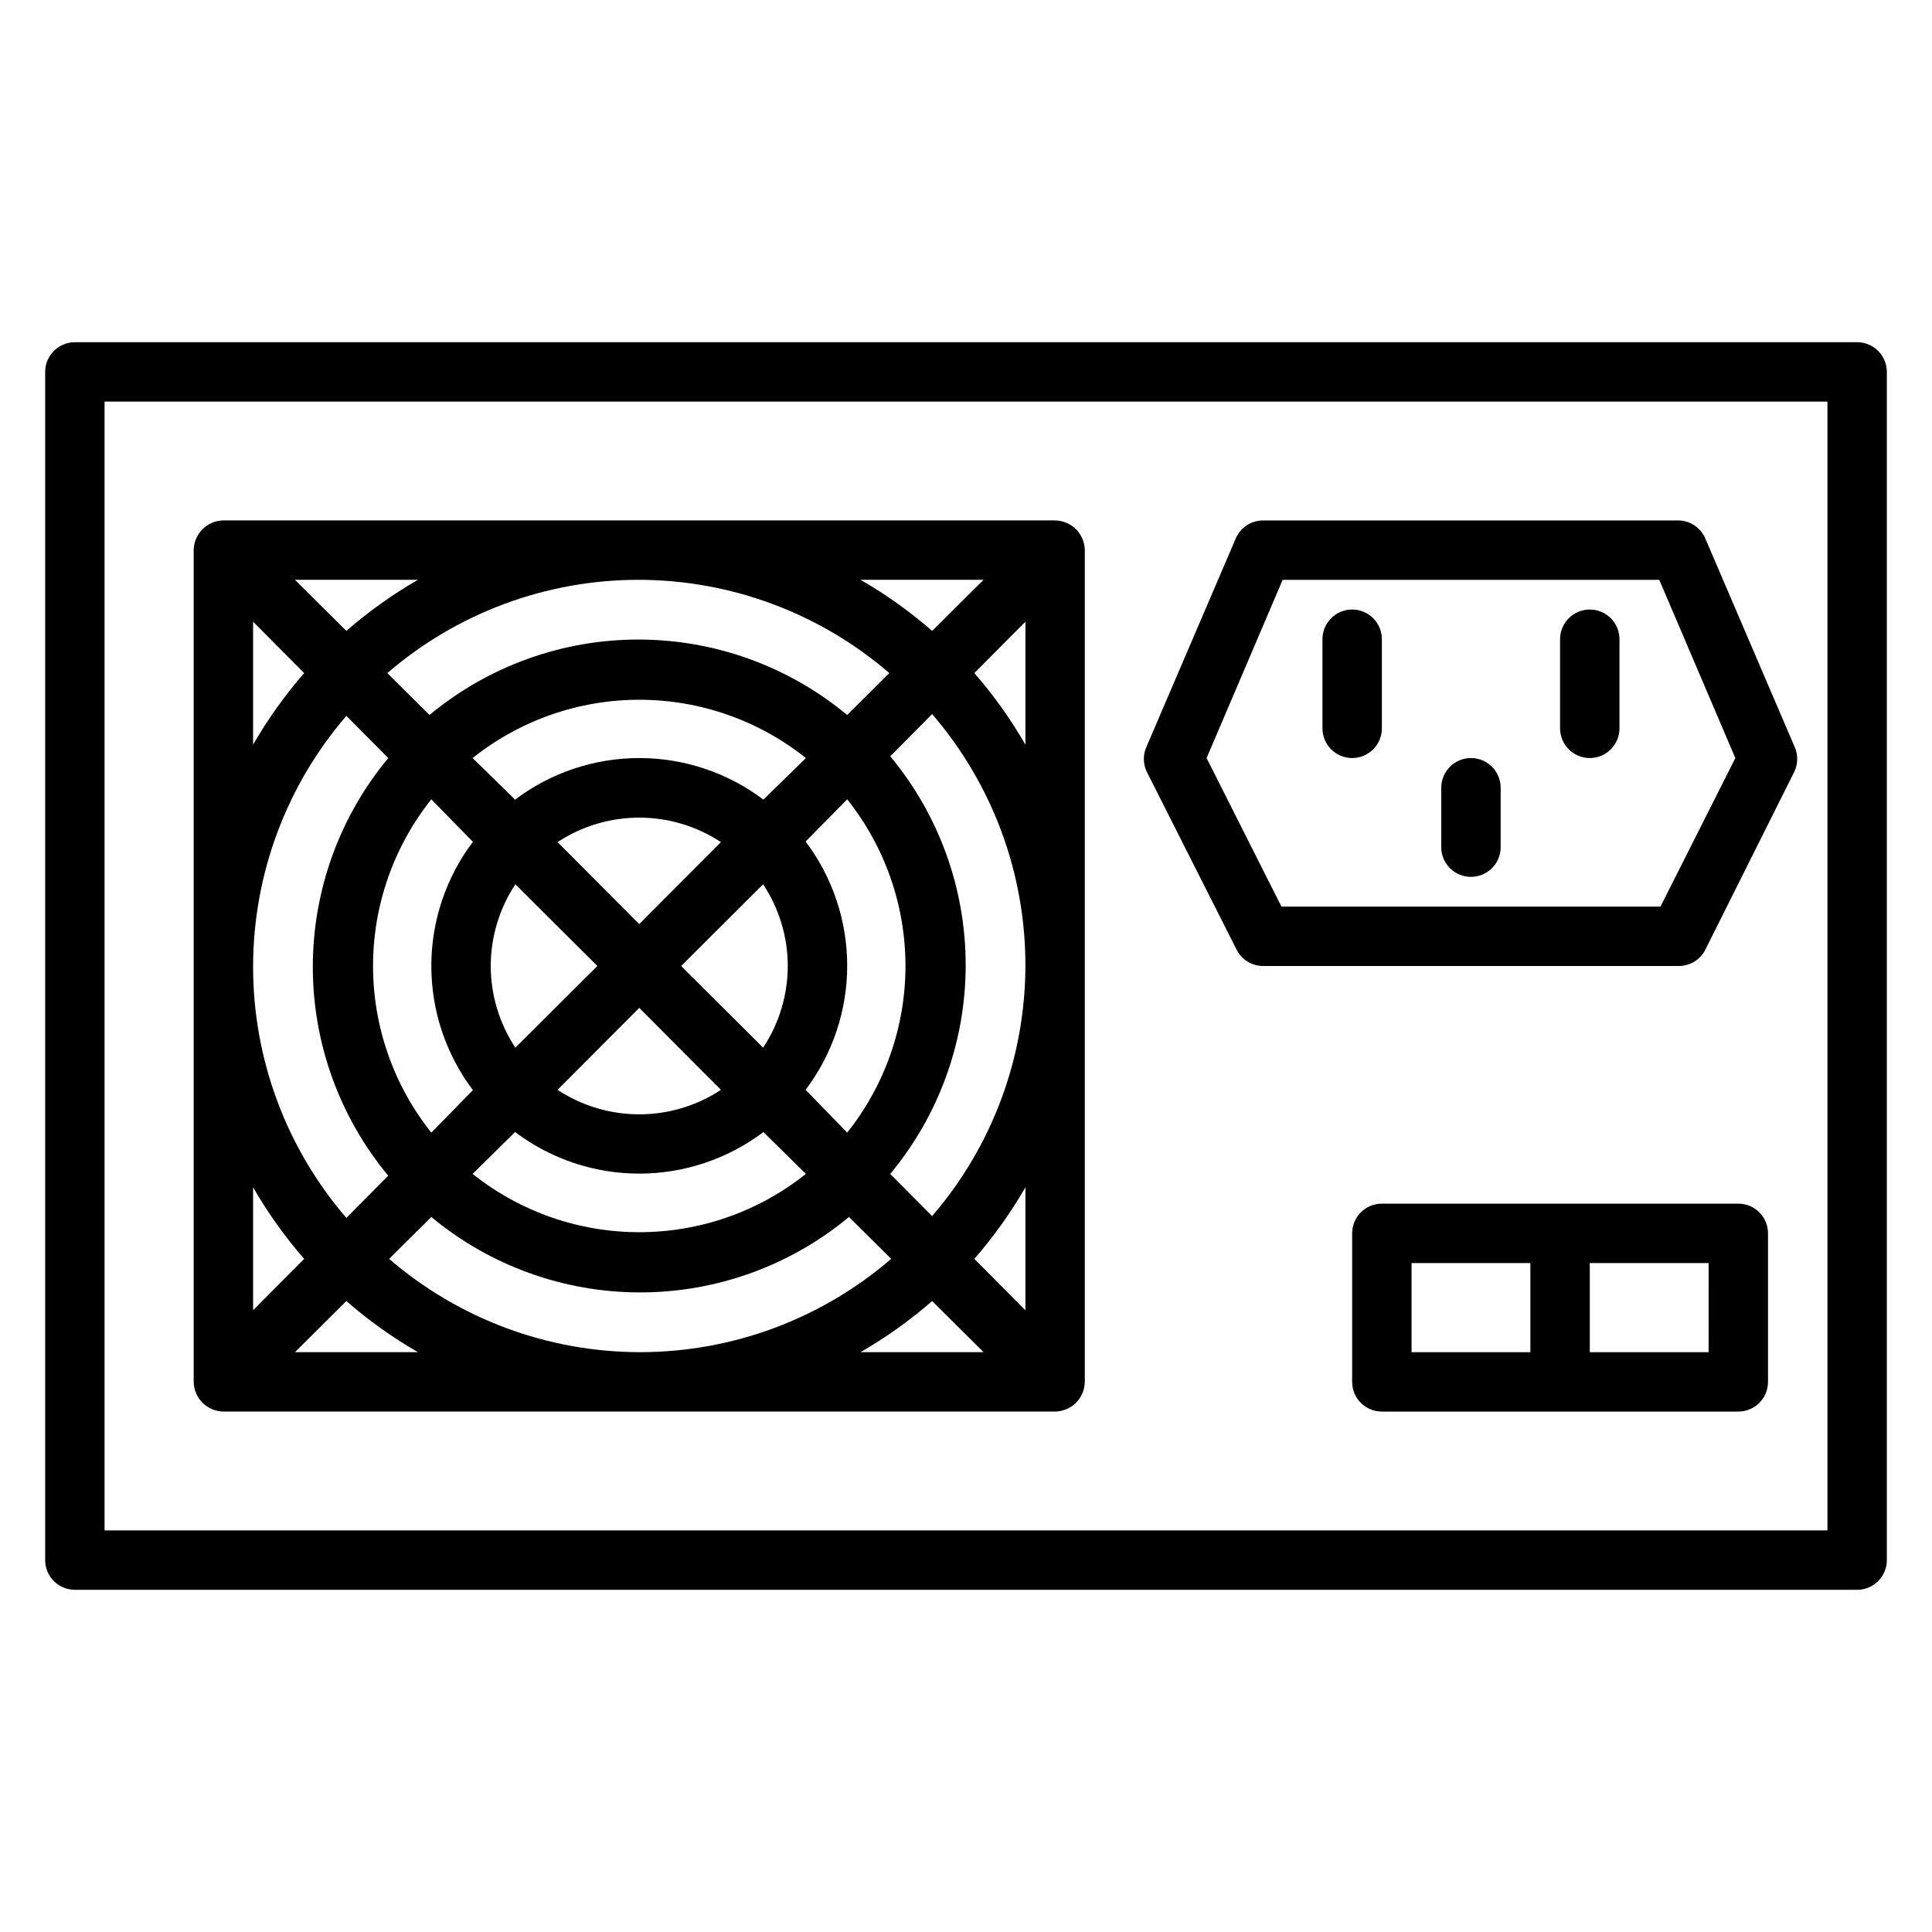
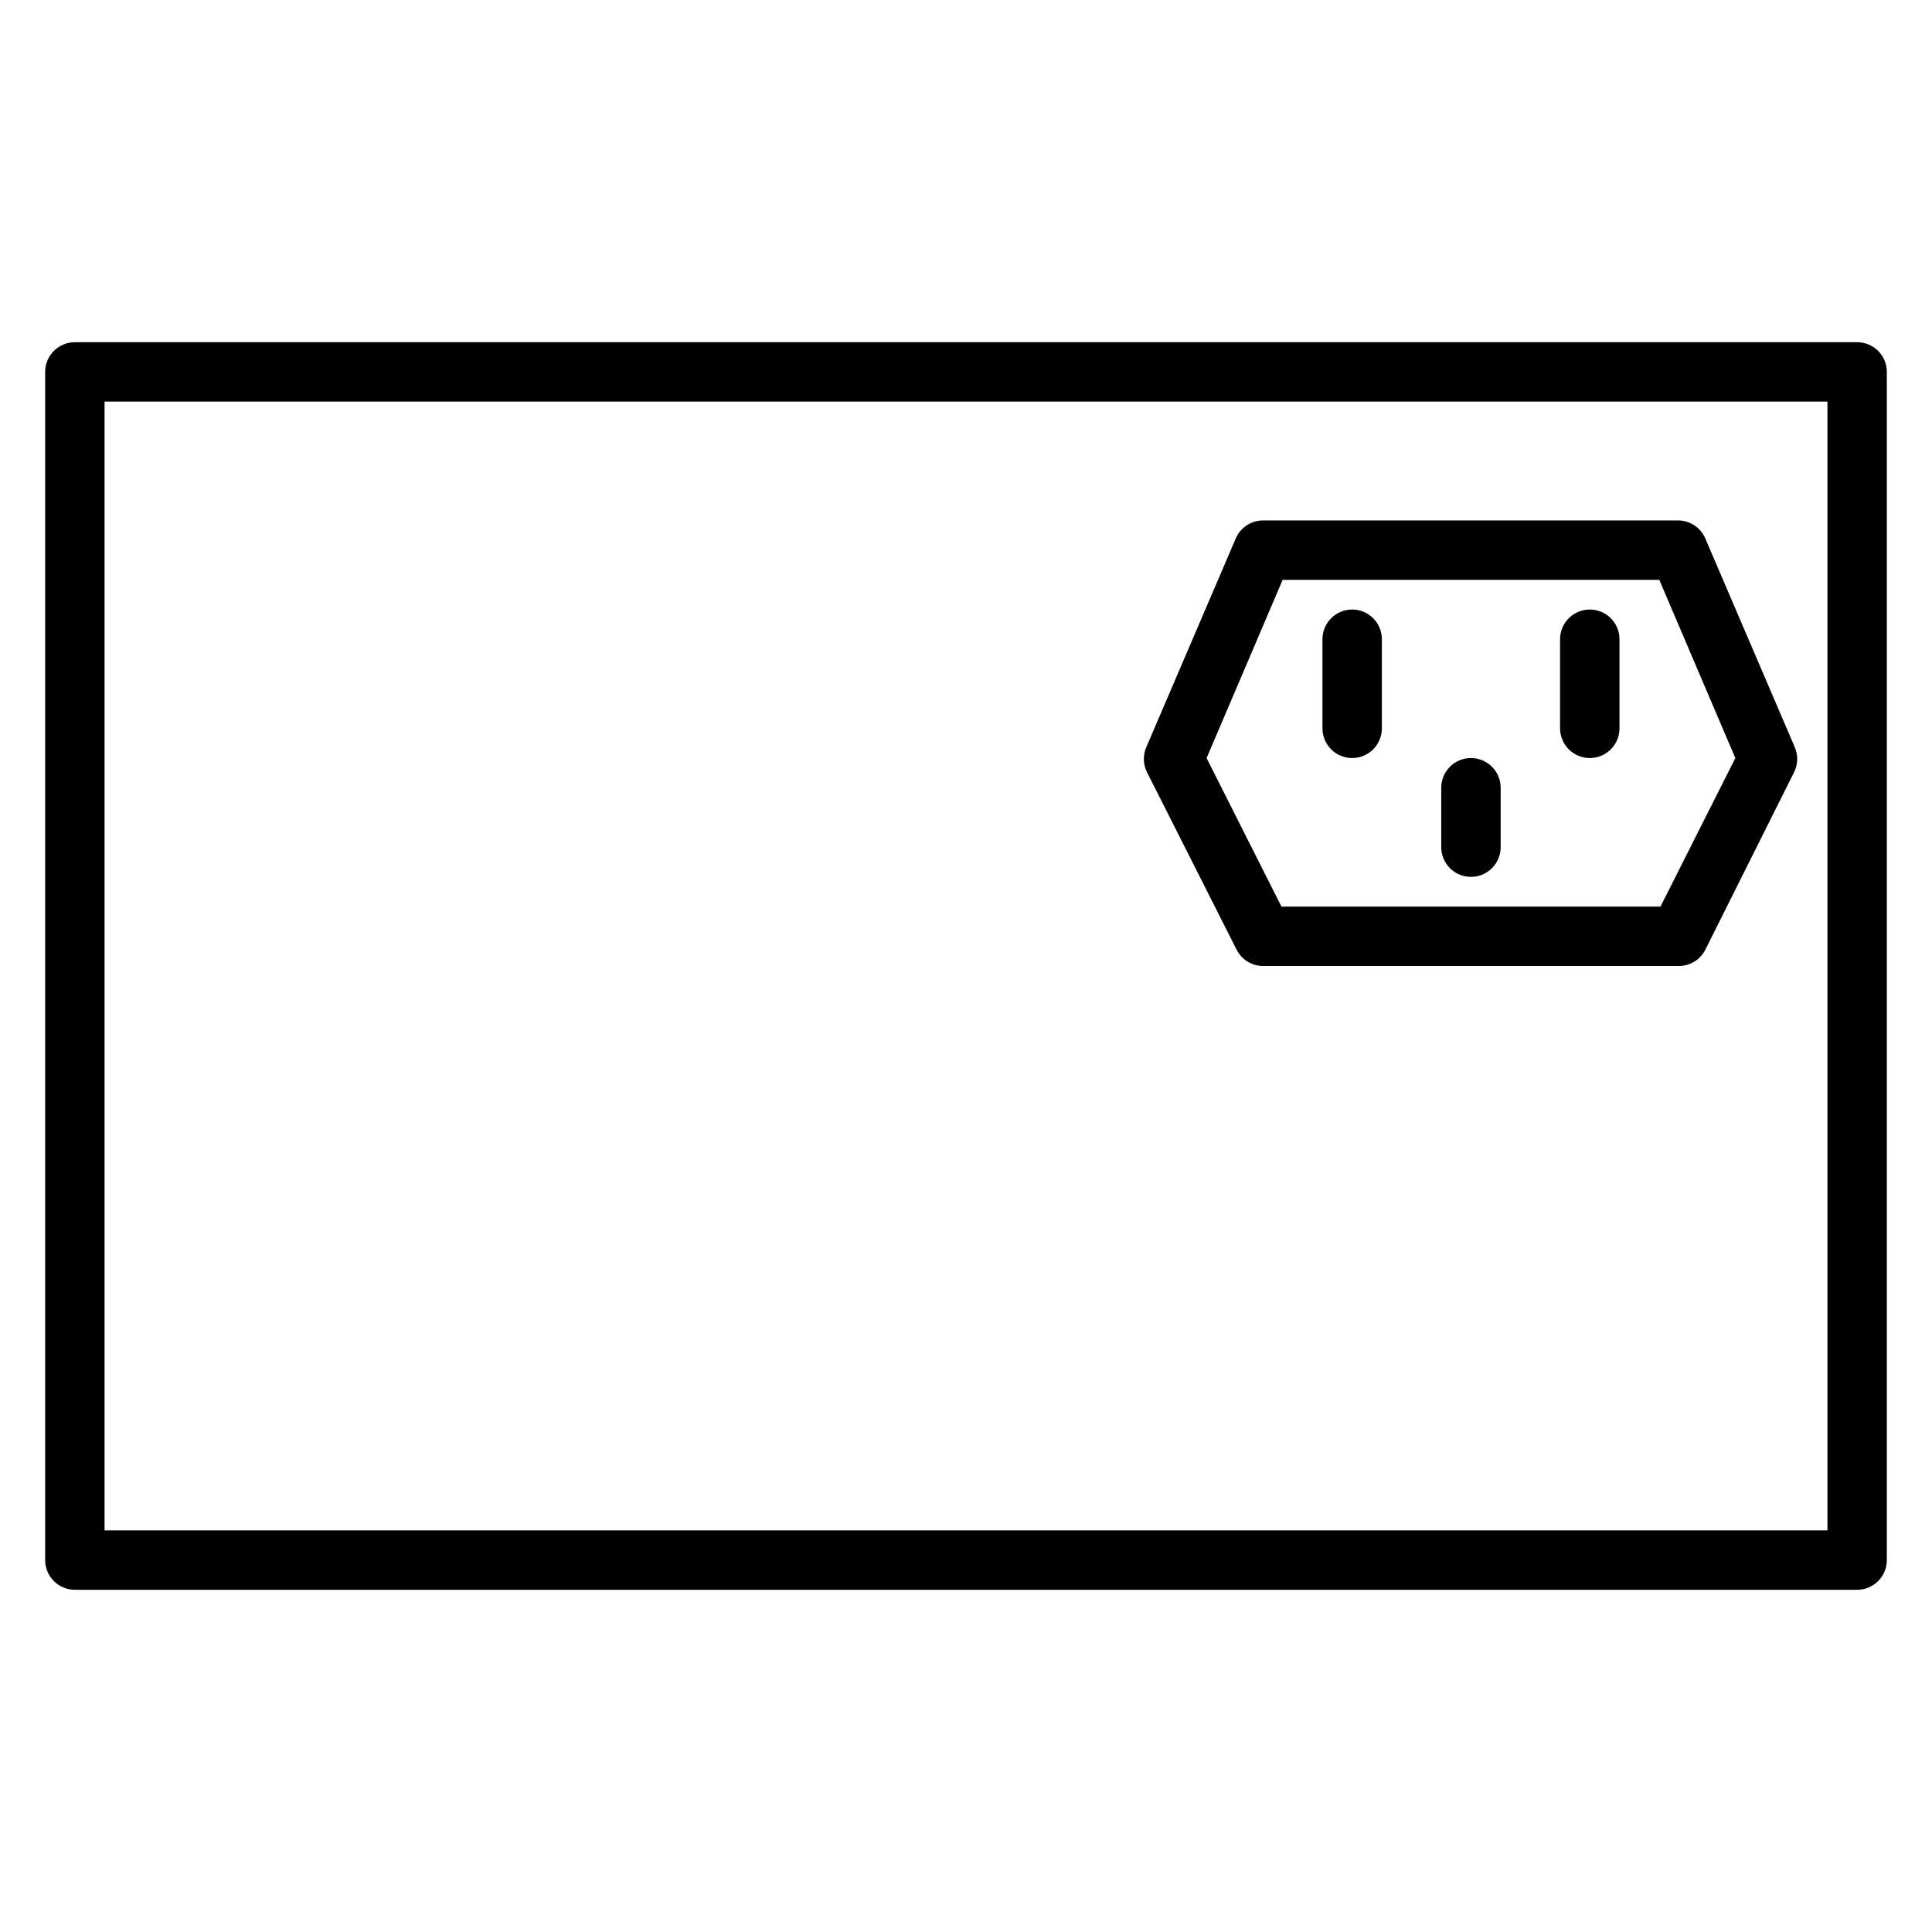
<svg xmlns="http://www.w3.org/2000/svg" fill="#000000" width="800px" height="800px" version="1.1" viewBox="144 144 512 512">
  <g>
    <path d="m636.16 234.69h-472.32c-4.348 0-7.871 3.523-7.871 7.871v314.88c0 2.09 0.832 4.09 2.305 5.566 1.477 1.477 3.481 2.309 5.566 2.309h472.32c2.086 0 4.09-0.832 5.566-2.309 1.477-1.477 2.305-3.477 2.305-5.566v-314.88c0-2.09-0.828-4.09-2.305-5.566-1.477-1.477-3.481-2.305-5.566-2.305zm-7.871 314.88h-456.58v-299.14h456.58z" />
-     <path d="m604.67 462.98h-94.465c-4.348 0-7.871 3.523-7.871 7.871v39.359c0 2.086 0.828 4.09 2.305 5.566 1.477 1.477 3.477 2.305 5.566 2.305h94.465c2.086 0 4.09-0.828 5.566-2.305 1.477-1.477 2.305-3.481 2.305-5.566v-39.359c0-2.09-0.828-4.09-2.305-5.566-1.477-1.477-3.481-2.305-5.566-2.305zm-86.594 15.742h31.488v23.617h-31.488zm78.719 23.617h-31.484v-23.617h31.488z" />
-     <path d="m200.21 517.45c0.945 0.402 1.961 0.617 2.992 0.629h220.41c1.031-0.012 2.047-0.227 2.992-0.629 1.926-0.801 3.453-2.328 4.25-4.25 0.406-0.949 0.617-1.965 0.633-2.992v-220.42c-0.016-1.027-0.227-2.043-0.633-2.992-0.797-1.922-2.324-3.449-4.25-4.25-0.945-0.402-1.961-0.617-2.992-0.629h-220.41c-1.031 0.012-2.047 0.227-2.992 0.629-1.926 0.801-3.453 2.328-4.25 4.25-0.406 0.949-0.617 1.965-0.633 2.992v220.42c0.016 1.027 0.227 2.043 0.633 2.992 0.797 1.922 2.324 3.449 4.25 4.25zm21.961-15.113 13.617-13.539h0.004c5.871 5.117 12.223 9.648 18.969 13.539zm51.879-102.34c0.012-7.703 2.285-15.227 6.531-21.648l21.73 21.648-21.727 21.648h-0.004c-4.246-6.422-6.519-13.949-6.531-21.648zm78.719 0c-0.012 7.699-2.285 15.227-6.531 21.648l-21.73-21.648 21.727-21.648h0.004c4.246 6.422 6.519 13.945 6.531 21.648zm-17.711 32.828v-0.004c-6.426 4.234-13.953 6.488-21.648 6.488s-15.223-2.254-21.648-6.488l21.648-21.727zm-21.648-43.93-21.648-21.727c6.426-4.231 13.953-6.488 21.648-6.488s15.223 2.258 21.648 6.488zm-32.906 55.105c9.48 7.152 21.031 11.02 32.906 11.02s23.426-3.867 32.906-11.02l11.254 11.098c-12.543 10.004-28.113 15.449-44.16 15.449s-31.617-5.445-44.16-15.449zm76.988-11.18c7.152-9.477 11.023-21.031 11.023-32.906 0-11.871-3.871-23.426-11.023-32.902l11.023-11.18c10 12.547 15.445 28.117 15.445 44.164 0 16.043-5.445 31.613-15.445 44.16zm-11.176-76.91c-9.48-7.152-21.031-11.02-32.906-11.02s-23.426 3.867-32.906 11.02l-11.254-11.02c12.543-10 28.113-15.449 44.16-15.449s31.617 5.449 44.16 15.449zm-76.988 11.18c-7.152 9.48-11.023 21.031-11.023 32.906s3.871 23.426 11.023 32.902l-11.023 11.258c-10-12.547-15.445-28.117-15.445-44.16 0-16.047 5.445-31.617 15.445-44.164zm-11.023 99.422c15.551 12.922 35.125 19.992 55.34 19.992s39.793-7.07 55.344-19.992l11.18 11.098-0.004 0.004c-18.492 15.945-42.098 24.719-66.52 24.719-24.418 0-48.023-8.773-66.516-24.719zm121.62-11.414c12.918-15.547 19.992-35.125 19.992-55.34 0-20.215-7.074-39.793-19.992-55.34l11.098-11.18c15.945 18.496 24.719 42.102 24.719 66.52s-8.773 48.027-24.719 66.52zm-11.414-121.62c-15.551-12.918-35.125-19.992-55.34-19.992s-39.793 7.074-55.344 19.992l-11.18-11.098 0.004-0.004c18.492-15.945 42.098-24.715 66.52-24.715 24.418 0 48.023 8.77 66.516 24.715zm-121.62 11.414c-12.918 15.547-19.992 35.125-19.992 55.34s7.074 39.793 19.992 55.34l-11.098 11.18c-15.945-18.492-24.719-42.102-24.719-66.52s8.773-48.023 24.719-66.52zm144.14 143.9 13.621 13.539h-32.59c6.746-3.891 13.098-8.422 18.969-13.539zm24.719 2.441-13.539-13.617v-0.004c5.117-5.871 9.652-12.223 13.539-18.973zm-13.539-168.86 13.539-13.617v32.59c-3.887-6.746-8.422-13.102-13.539-18.973zm2.441-24.715-13.617 13.539h-0.004c-5.871-5.117-12.223-9.652-18.969-13.539zm-168.86 13.539-13.621-13.539h32.59c-6.746 3.887-13.098 8.422-18.969 13.539zm-24.719-2.441 13.539 13.617c-5.117 5.871-9.652 12.227-13.539 18.973zm13.539 168.86-13.539 13.617v-32.59c3.887 6.75 8.422 13.102 13.539 18.973z" />
    <path d="m471.71 395.67c1.336 2.648 4.043 4.32 7.008 4.332h110.21c2.965-0.012 5.672-1.684 7.008-4.332l23.617-47.23c0.969-2.098 0.969-4.516 0-6.613l-23.617-55.105c-1.199-2.828-3.934-4.707-7.008-4.801h-110.21c-3.16 0.004-6.012 1.895-7.242 4.801l-23.617 55.105c-0.969 2.098-0.969 4.516 0 6.613zm12.203-98.004h99.816l20.152 47.23-19.836 39.359h-100.45l-19.836-39.359z" />
    <path d="m502.34 344.89c2.086 0 4.09-0.828 5.566-2.305 1.477-1.477 2.305-3.481 2.305-5.566v-23.617c0-4.348-3.523-7.871-7.871-7.871-4.348 0-7.875 3.523-7.875 7.871v23.617c0 2.086 0.832 4.09 2.309 5.566 1.477 1.477 3.477 2.305 5.566 2.305z" />
    <path d="m565.31 344.89c2.086 0 4.09-0.828 5.566-2.305 1.477-1.477 2.305-3.481 2.305-5.566v-23.617c0-4.348-3.523-7.871-7.871-7.871s-7.875 3.523-7.875 7.871v23.617c0 2.086 0.832 4.09 2.309 5.566 1.477 1.477 3.477 2.305 5.566 2.305z" />
    <path d="m533.82 376.38c2.086 0 4.09-0.828 5.566-2.305s2.305-3.481 2.305-5.566v-15.746c0-4.348-3.523-7.871-7.871-7.871-4.348 0-7.875 3.523-7.875 7.871v15.746c0 2.086 0.832 4.09 2.309 5.566 1.477 1.477 3.477 2.305 5.566 2.305z" />
  </g>
</svg>